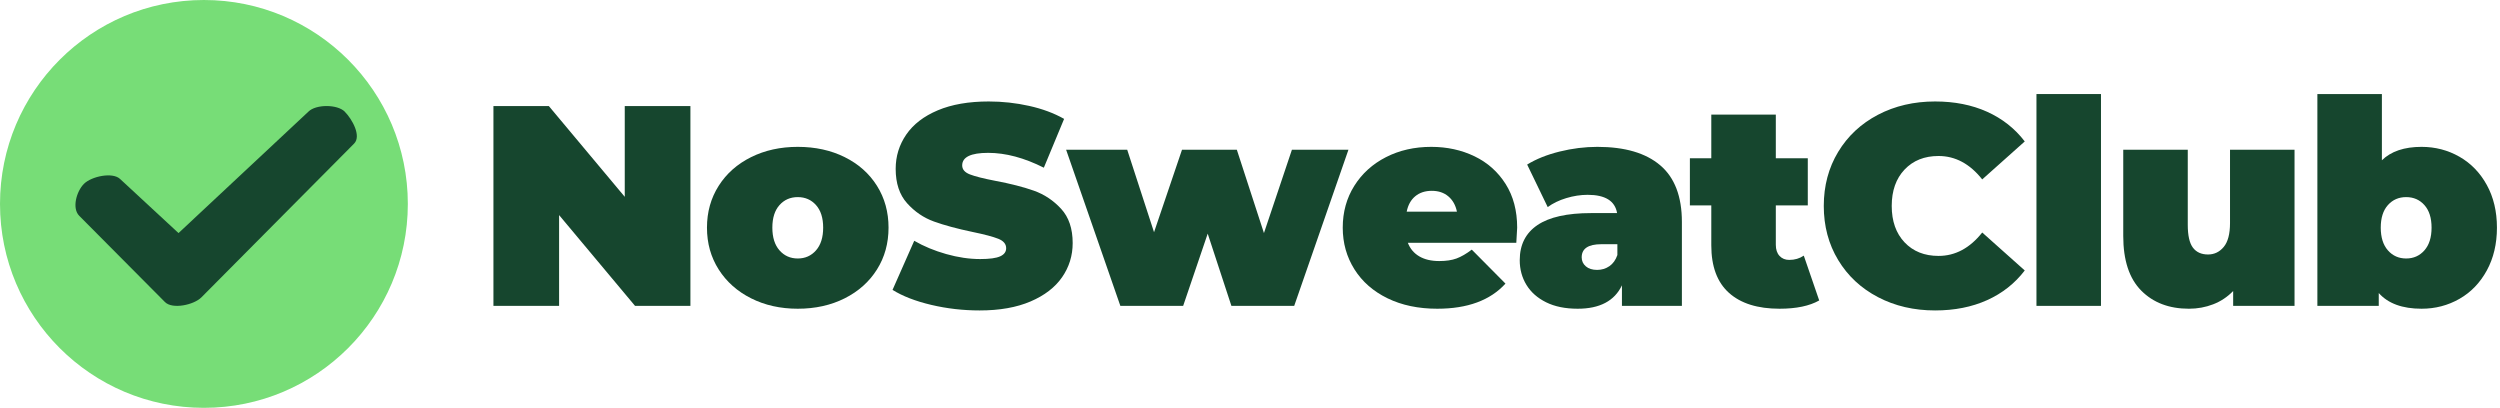
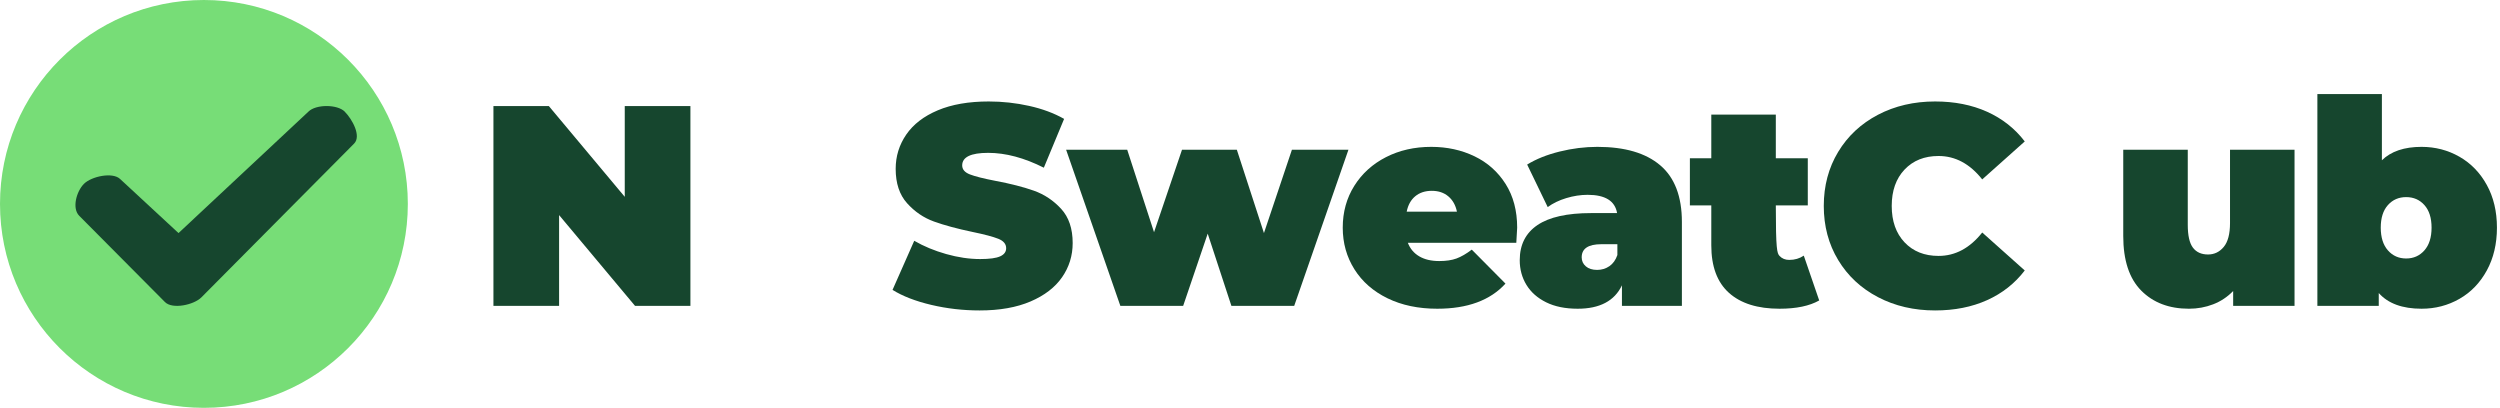
<svg xmlns="http://www.w3.org/2000/svg" width="613px" height="100px" viewBox="0 0 613 100" version="1.1">
  <title>logo</title>
  <g id="Page-1" stroke="none" stroke-width="1" fill="none" fill-rule="evenodd">
    <g id="logo">
      <polygon id="Path" fill="#16462E" fill-rule="nonzero" points="169.29 26 169.29 75 155.71 75 137.09 52.74 137.09 75 120.99 75 120.99 26 134.57 26 153.19 48.26 153.19 26" />
-       <path d="M195.61,75.7 C191.363,75.7 187.548,74.848 184.165,73.145 C180.782,71.442 178.133,69.085 176.22,66.075 C174.307,63.065 173.35,59.647 173.35,55.82 C173.35,51.993 174.307,48.575 176.22,45.565 C178.133,42.555 180.782,40.21 184.165,38.53 C187.548,36.85 191.363,36.01 195.61,36.01 C199.903,36.01 203.742,36.85 207.125,38.53 C210.508,40.21 213.145,42.555 215.035,45.565 C216.925,48.575 217.87,51.993 217.87,55.82 C217.87,59.647 216.925,63.065 215.035,66.075 C213.145,69.085 210.508,71.442 207.125,73.145 C203.742,74.848 199.903,75.7 195.61,75.7 Z M195.61,63.38 C197.43,63.38 198.923,62.715 200.09,61.385 C201.257,60.055 201.84,58.2 201.84,55.82 C201.84,53.44 201.257,51.597 200.09,50.29 C198.923,48.983 197.43,48.33 195.61,48.33 C193.79,48.33 192.297,48.983 191.13,50.29 C189.963,51.597 189.38,53.44 189.38,55.82 C189.38,58.2 189.963,60.055 191.13,61.385 C192.297,62.715 193.79,63.38 195.61,63.38 Z" id="Shape" fill="#16462E" fill-rule="nonzero" />
      <path d="M240.2,76.12 C236.14,76.12 232.185,75.665 228.335,74.755 C224.485,73.845 221.323,72.62 218.85,71.08 L224.17,59.04 C226.503,60.393 229.117,61.478 232.01,62.295 C234.903,63.112 237.68,63.52 240.34,63.52 C242.627,63.52 244.26,63.298 245.24,62.855 C246.22,62.412 246.71,61.747 246.71,60.86 C246.71,59.833 246.068,59.063 244.785,58.55 C243.502,58.037 241.39,57.477 238.45,56.87 C234.67,56.077 231.52,55.225 229,54.315 C226.48,53.405 224.287,51.912 222.42,49.835 C220.553,47.758 219.62,44.947 219.62,41.4 C219.62,38.32 220.483,35.52 222.21,33 C223.937,30.48 226.515,28.497 229.945,27.05 C233.375,25.603 237.54,24.88 242.44,24.88 C245.8,24.88 249.102,25.242 252.345,25.965 C255.588,26.688 258.447,27.75 260.92,29.15 L255.95,41.12 C251.143,38.693 246.593,37.48 242.3,37.48 C238.053,37.48 235.93,38.507 235.93,40.56 C235.93,41.54 236.56,42.275 237.82,42.765 C239.08,43.255 241.157,43.78 244.05,44.34 C247.783,45.04 250.933,45.845 253.5,46.755 C256.067,47.665 258.295,49.147 260.185,51.2 C262.075,53.253 263.02,56.053 263.02,59.6 C263.02,62.68 262.157,65.468 260.43,67.965 C258.703,70.462 256.125,72.445 252.695,73.915 C249.265,75.385 245.1,76.12 240.2,76.12 Z" id="Path" fill="#16462E" fill-rule="nonzero" />
      <polygon id="Path" fill="#16462E" fill-rule="nonzero" points="330.64 36.71 317.34 75 301.94 75 296.13 57.29 290.11 75 274.71 75 261.41 36.71 276.39 36.71 282.97 56.94 289.83 36.71 303.27 36.71 309.92 57.15 316.78 36.71" />
      <path d="M372.01,55.82 C372.01,56.053 371.94,57.29 371.8,59.53 L345.2,59.53 C345.76,60.977 346.693,62.085 348,62.855 C349.307,63.625 350.94,64.01 352.9,64.01 C354.58,64.01 355.992,63.8 357.135,63.38 C358.278,62.96 359.527,62.237 360.88,61.21 L369.14,69.54 C365.407,73.647 359.83,75.7 352.41,75.7 C347.79,75.7 343.73,74.848 340.23,73.145 C336.73,71.442 334.023,69.073 332.11,66.04 C330.197,63.007 329.24,59.6 329.24,55.82 C329.24,51.993 330.185,48.575 332.075,45.565 C333.965,42.555 336.555,40.21 339.845,38.53 C343.135,36.85 346.833,36.01 350.94,36.01 C354.813,36.01 358.348,36.78 361.545,38.32 C364.742,39.86 367.285,42.123 369.175,45.11 C371.065,48.097 372.01,51.667 372.01,55.82 Z M351.08,46.79 C349.447,46.79 348.093,47.233 347.02,48.12 C345.947,49.007 345.247,50.267 344.92,51.9 L357.24,51.9 C356.913,50.313 356.213,49.065 355.14,48.155 C354.067,47.245 352.713,46.79 351.08,46.79 Z" id="Shape" fill="#16462E" fill-rule="nonzero" />
      <path d="M391.68,36.01 C398.4,36.01 403.533,37.515 407.08,40.525 C410.627,43.535 412.4,48.167 412.4,54.42 L412.4,75 L397.7,75 L397.7,69.96 C395.88,73.787 392.263,75.7 386.85,75.7 C383.817,75.7 381.238,75.175 379.115,74.125 C376.992,73.075 375.382,71.652 374.285,69.855 C373.188,68.058 372.64,66.04 372.64,63.8 C372.64,60.02 374.087,57.15 376.98,55.19 C379.873,53.23 384.26,52.25 390.14,52.25 L396.51,52.25 C395.997,49.263 393.593,47.77 389.3,47.77 C387.573,47.77 385.823,48.038 384.05,48.575 C382.277,49.112 380.76,49.847 379.5,50.78 L374.46,40.35 C376.653,38.997 379.302,37.935 382.405,37.165 C385.508,36.395 388.6,36.01 391.68,36.01 Z M391.61,66.18 C392.73,66.18 393.733,65.877 394.62,65.27 C395.507,64.663 396.16,63.753 396.58,62.54 L396.58,59.88 L392.66,59.88 C389.44,59.88 387.83,60.953 387.83,63.1 C387.83,63.987 388.168,64.722 388.845,65.305 C389.522,65.888 390.443,66.18 391.61,66.18 Z" id="Shape" fill="#16462E" fill-rule="nonzero" />
-       <path d="M446.07,73.67 C443.69,75.023 440.447,75.7 436.34,75.7 C430.973,75.7 426.843,74.405 423.95,71.815 C421.057,69.225 419.61,65.34 419.61,60.16 L419.61,50.36 L414.36,50.36 L414.36,38.81 L419.61,38.81 L419.61,28.1 L435.43,28.1 L435.43,38.81 L443.27,38.81 L443.27,50.36 L435.43,50.36 L435.43,60.02 C435.43,61.187 435.733,62.097 436.34,62.75 C436.947,63.403 437.74,63.73 438.72,63.73 C440.073,63.73 441.263,63.38 442.29,62.68 L446.07,73.67 Z" id="Path" fill="#16462E" fill-rule="nonzero" />
+       <path d="M446.07,73.67 C443.69,75.023 440.447,75.7 436.34,75.7 C430.973,75.7 426.843,74.405 423.95,71.815 C421.057,69.225 419.61,65.34 419.61,60.16 L419.61,50.36 L414.36,50.36 L414.36,38.81 L419.61,38.81 L419.61,28.1 L435.43,28.1 L435.43,38.81 L443.27,38.81 L443.27,50.36 L435.43,50.36 C435.43,61.187 435.733,62.097 436.34,62.75 C436.947,63.403 437.74,63.73 438.72,63.73 C440.073,63.73 441.263,63.38 442.29,62.68 L446.07,73.67 Z" id="Path" fill="#16462E" fill-rule="nonzero" />
      <path d="M474.49,76.12 C469.31,76.12 464.643,75.035 460.49,72.865 C456.337,70.695 453.082,67.662 450.725,63.765 C448.368,59.868 447.19,55.447 447.19,50.5 C447.19,45.553 448.368,41.132 450.725,37.235 C453.082,33.338 456.337,30.305 460.49,28.135 C464.643,25.965 469.31,24.88 474.49,24.88 C479.25,24.88 483.497,25.72 487.23,27.4 C490.963,29.08 494.043,31.507 496.47,34.68 L486.04,43.99 C483.007,40.163 479.437,38.25 475.33,38.25 C471.877,38.25 469.1,39.358 467,41.575 C464.9,43.792 463.85,46.767 463.85,50.5 C463.85,54.233 464.9,57.208 467,59.425 C469.1,61.642 471.877,62.75 475.33,62.75 C479.437,62.75 483.007,60.837 486.04,57.01 L496.47,66.32 C494.043,69.493 490.963,71.92 487.23,73.6 C483.497,75.28 479.25,76.12 474.49,76.12 Z" id="Path" fill="#16462E" fill-rule="nonzero" />
-       <polygon id="Path" fill="#16462E" fill-rule="nonzero" points="499.34 23.06 515.16 23.06 515.16 75 499.34 75" />
      <path d="M562.62,36.71 L562.62,75 L547.57,75 L547.57,71.36 C546.17,72.807 544.537,73.892 542.67,74.615 C540.803,75.338 538.82,75.7 536.72,75.7 C531.867,75.7 527.97,74.218 525.03,71.255 C522.09,68.292 520.62,63.823 520.62,57.85 L520.62,36.71 L536.44,36.71 L536.44,55.12 C536.44,57.733 536.86,59.6 537.7,60.72 C538.54,61.84 539.777,62.4 541.41,62.4 C542.95,62.4 544.233,61.782 545.26,60.545 C546.287,59.308 546.8,57.36 546.8,54.7 L546.8,36.71 L562.62,36.71 Z" id="Path" fill="#16462E" fill-rule="nonzero" />
      <path d="M593.77,36.01 C597.13,36.01 600.222,36.815 603.045,38.425 C605.868,40.035 608.108,42.345 609.765,45.355 C611.422,48.365 612.25,51.853 612.25,55.82 C612.25,59.787 611.422,63.287 609.765,66.32 C608.108,69.353 605.868,71.675 603.045,73.285 C600.222,74.895 597.13,75.7 593.77,75.7 C589.057,75.7 585.557,74.417 583.27,71.85 L583.27,75 L568.22,75 L568.22,23.06 L584.04,23.06 L584.04,39.3 C586.28,37.107 589.523,36.01 593.77,36.01 Z M589.99,63.38 C591.81,63.38 593.303,62.715 594.47,61.385 C595.637,60.055 596.22,58.2 596.22,55.82 C596.22,53.44 595.637,51.597 594.47,50.29 C593.303,48.983 591.81,48.33 589.99,48.33 C588.17,48.33 586.677,48.983 585.51,50.29 C584.343,51.597 583.76,53.44 583.76,55.82 C583.76,58.2 584.343,60.055 585.51,61.385 C586.677,62.715 588.17,63.38 589.99,63.38 Z" id="Shape" fill="#16462E" fill-rule="nonzero" />
      <circle id="Oval" fill="#77DD77" cx="50" cy="50" r="50" />
      <path d="M84.53,27.381 C86.359,29.223 88.658,33.363 86.83,35.204 L49.378,72.917 C47.55,74.758 42.28,75.908 40.451,74.067 L19.426,52.911 C17.597,51.069 18.747,46.929 20.576,45.087 C22.404,43.246 27.674,42.096 29.503,43.937 L43.772,57.15 L75.617,27.381 C77.446,25.54 82.716,25.54 84.544,27.381 L84.53,27.381 Z" id="Path" fill="#16462E" fill-rule="nonzero" />
    </g>
  </g>
</svg>